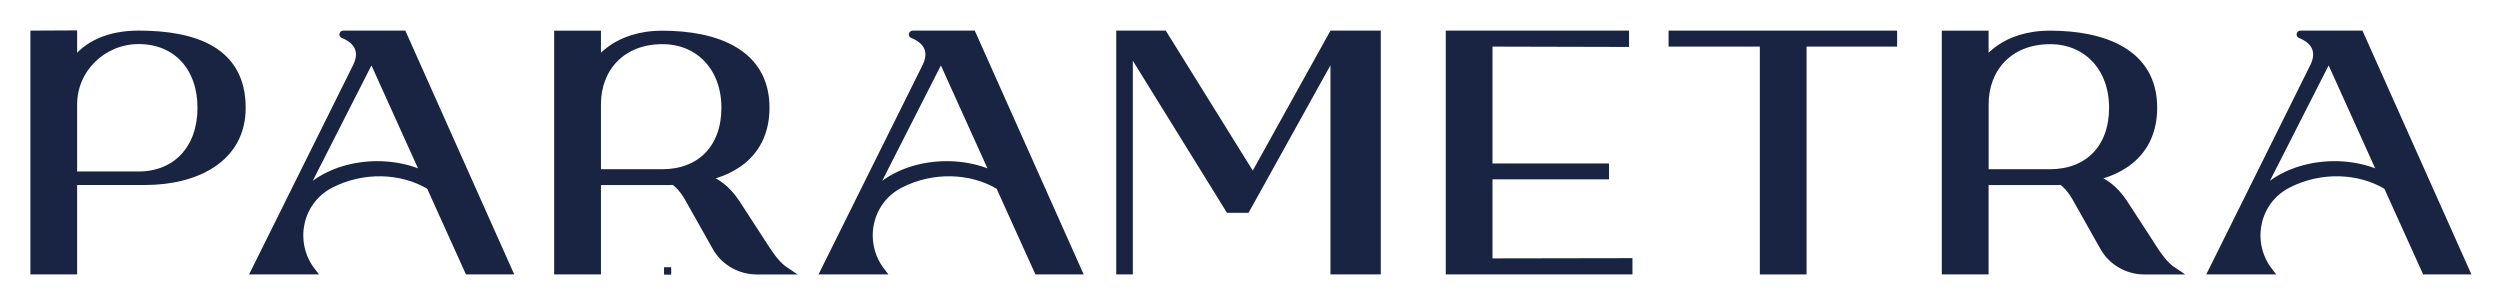
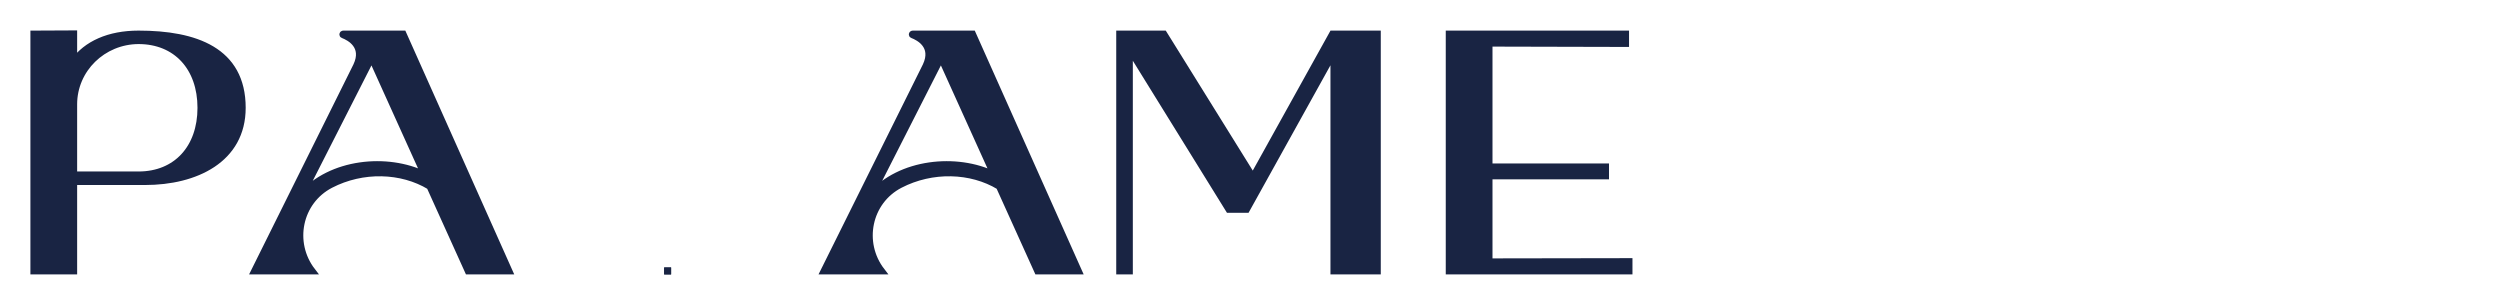
<svg xmlns="http://www.w3.org/2000/svg" width="370" height="45" viewBox="0 0 370 45" fill="none">
  <g filter="url(#filter0_dd_471_938)">
-     <path d="M318.472 36.316L314.289 29.882C312.877 27.823 311.457 26.888 309.814 26.245C310.307 26.114 318.764 24.843 318.764 15.947C318.764 7.724 311.368 5.036 303.389 5.036C296.389 5.036 293.812 9.155 293.812 9.155V5.043H287.887V40.114H293.812V26.888H304.375C304.607 26.888 304.838 26.858 305.07 26.858H305.1C305.69 27.275 306.347 27.918 307.042 29.049L311.286 36.579C312.503 38.763 314.842 40.121 317.389 40.121H321.752C320.34 39.187 319.511 37.901 318.457 36.324L318.472 36.316ZM303.396 25.544H293.819V15.4C293.819 10.214 297.338 6.037 303.426 6.037C308.775 6.037 312.645 9.995 312.645 15.947C312.645 21.9 308.992 25.544 303.396 25.544Z" fill="#192443" stroke="#192443" />
-     <path d="M113.094 36.316L108.911 29.882C107.499 27.823 106.079 26.888 104.436 26.245C104.929 26.114 113.386 24.843 113.386 15.947C113.386 7.724 105.99 5.043 98.018 5.043C91.018 5.043 88.441 9.163 88.441 9.163V5.043H82.517V40.114H88.441V26.888H99.004C99.236 26.888 99.468 26.859 99.699 26.859H99.729C100.319 27.275 100.977 27.918 101.671 29.05L105.915 36.579C107.133 38.763 109.471 40.121 112.018 40.121H116.381C114.969 39.187 114.14 37.901 113.087 36.324L113.094 36.316ZM98.018 25.544H88.441V15.4C88.441 10.214 91.96 6.037 98.048 6.037C103.397 6.037 107.267 9.995 107.267 15.947C107.267 21.9 103.614 25.544 98.018 25.544Z" fill="#192443" stroke="#192443" />
    <path d="M50.803 5.03C50.728 5.03 50.698 5.132 50.773 5.154C51.744 5.526 54.157 6.79 52.76 9.748L37.669 40.115H46.194C42.966 35.93 44.184 29.795 48.92 27.341C53.672 24.88 59.439 25.056 63.615 27.582L69.285 40.115H75.337L59.663 5.03H50.81H50.803ZM44.595 28.985L55.002 8.528L62.853 25.888C57.347 23.179 48.935 23.96 44.595 28.985Z" fill="#192443" stroke="#192443" />
    <path d="M185.433 26.231L172.254 5.03H165.702V40.115H167.159V7.235L181.869 30.993H184.491L197.408 7.732V40.115H203.855V5.03H197.207L185.433 26.231Z" fill="#192443" stroke="#192443" />
    <path d="M220.389 26.041H237.632V24.69H220.389V6.396L240.597 6.447V5.03H214.472V40.115H241.105V38.706L220.389 38.742V26.041Z" fill="#192443" stroke="#192443" />
-     <path d="M247.448 6.396H260.955V40.115H266.872V6.396H280.274V5.03H247.448V6.396Z" fill="#192443" stroke="#192443" />
    <path d="M135.081 5.03C135.006 5.03 134.976 5.132 135.051 5.154C136.022 5.526 138.435 6.79 137.038 9.748L121.947 40.115H130.471C127.244 35.93 128.462 29.795 133.198 27.341C137.949 24.88 143.717 25.056 147.893 27.582L153.563 40.115H159.614L143.941 5.03H135.088H135.081ZM128.872 28.985L139.279 8.528L147.131 25.888C141.625 23.179 133.213 23.96 128.872 28.985Z" fill="#192443" stroke="#192443" />
-     <path d="M340.466 5.03C340.391 5.03 340.362 5.132 340.436 5.154C341.407 5.526 343.821 6.79 342.424 9.748L327.333 40.115H335.857C332.629 35.93 333.847 29.795 338.584 27.341C343.335 24.88 349.102 25.056 353.278 27.582L358.949 40.115H365L349.319 5.03H340.466ZM334.258 28.985L344.665 8.528L352.516 25.888C347.011 23.179 338.598 23.96 334.258 28.985Z" fill="#192443" stroke="#192443" />
    <path d="M20.502 5.029C16.139 5.029 12.807 6.534 10.917 9.163V5L5 5.029V40.114H10.917V26.881H21.48C28.914 26.881 35.861 23.616 35.861 15.955C35.861 7.469 28.899 5.029 20.502 5.029ZM20.502 25.88H10.917V15.437C10.917 10.251 15.205 6.044 20.502 6.022C26.09 6.022 29.728 9.988 29.728 15.955C29.728 21.922 26.09 25.88 20.502 25.88Z" fill="#192443" stroke="#192443" />
    <path d="M98.794 40.084V40.114H98.824V40.084H98.794ZM98.794 40.084V40.114H98.824V40.084H98.794Z" fill="#192443" />
    <path d="M98.794 40.084V40.114H98.824V40.084H98.794Z" stroke="#192443" />
    <path d="M98.794 40.084V40.114H98.824V40.084H98.794Z" fill="#192443" stroke="#192443" />
  </g>
  <defs>
    <filter id="filter0_dd_471_938" x="0.5" y="0.498" width="369.271" height="44.124" filterUnits="userSpaceOnUse" color-interpolation-filters="sRGB">
      <feFlood flood-opacity="0" result="BackgroundImageFix" />
      <feColorMatrix in="SourceAlpha" type="matrix" values="0 0 0 0 0 0 0 0 0 0 0 0 0 0 0 0 0 0 127 0" result="hardAlpha" />
      <feOffset dx="2" dy="2" />
      <feGaussianBlur stdDeviation="1" />
      <feComposite in2="hardAlpha" operator="out" />
      <feColorMatrix type="matrix" values="0 0 0 0 0.046 0 0 0 0 0.087 0 0 0 0 0.204 0 0 0 1 0" />
      <feBlend mode="normal" in2="BackgroundImageFix" result="effect1_dropShadow_471_938" />
      <feColorMatrix in="SourceAlpha" type="matrix" values="0 0 0 0 0 0 0 0 0 0 0 0 0 0 0 0 0 0 127 0" result="hardAlpha" />
      <feOffset dx="-2" dy="-2" />
      <feGaussianBlur stdDeviation="1" />
      <feComposite in2="hardAlpha" operator="out" />
      <feColorMatrix type="matrix" values="0 0 0 0 0.138 0 0 0 0 0.178 0 0 0 0 0.342 0 0 0 1 0" />
      <feBlend mode="normal" in2="effect1_dropShadow_471_938" result="effect2_dropShadow_471_938" />
      <feBlend mode="normal" in="SourceGraphic" in2="effect2_dropShadow_471_938" result="shape" />
    </filter>
  </defs>
</svg>